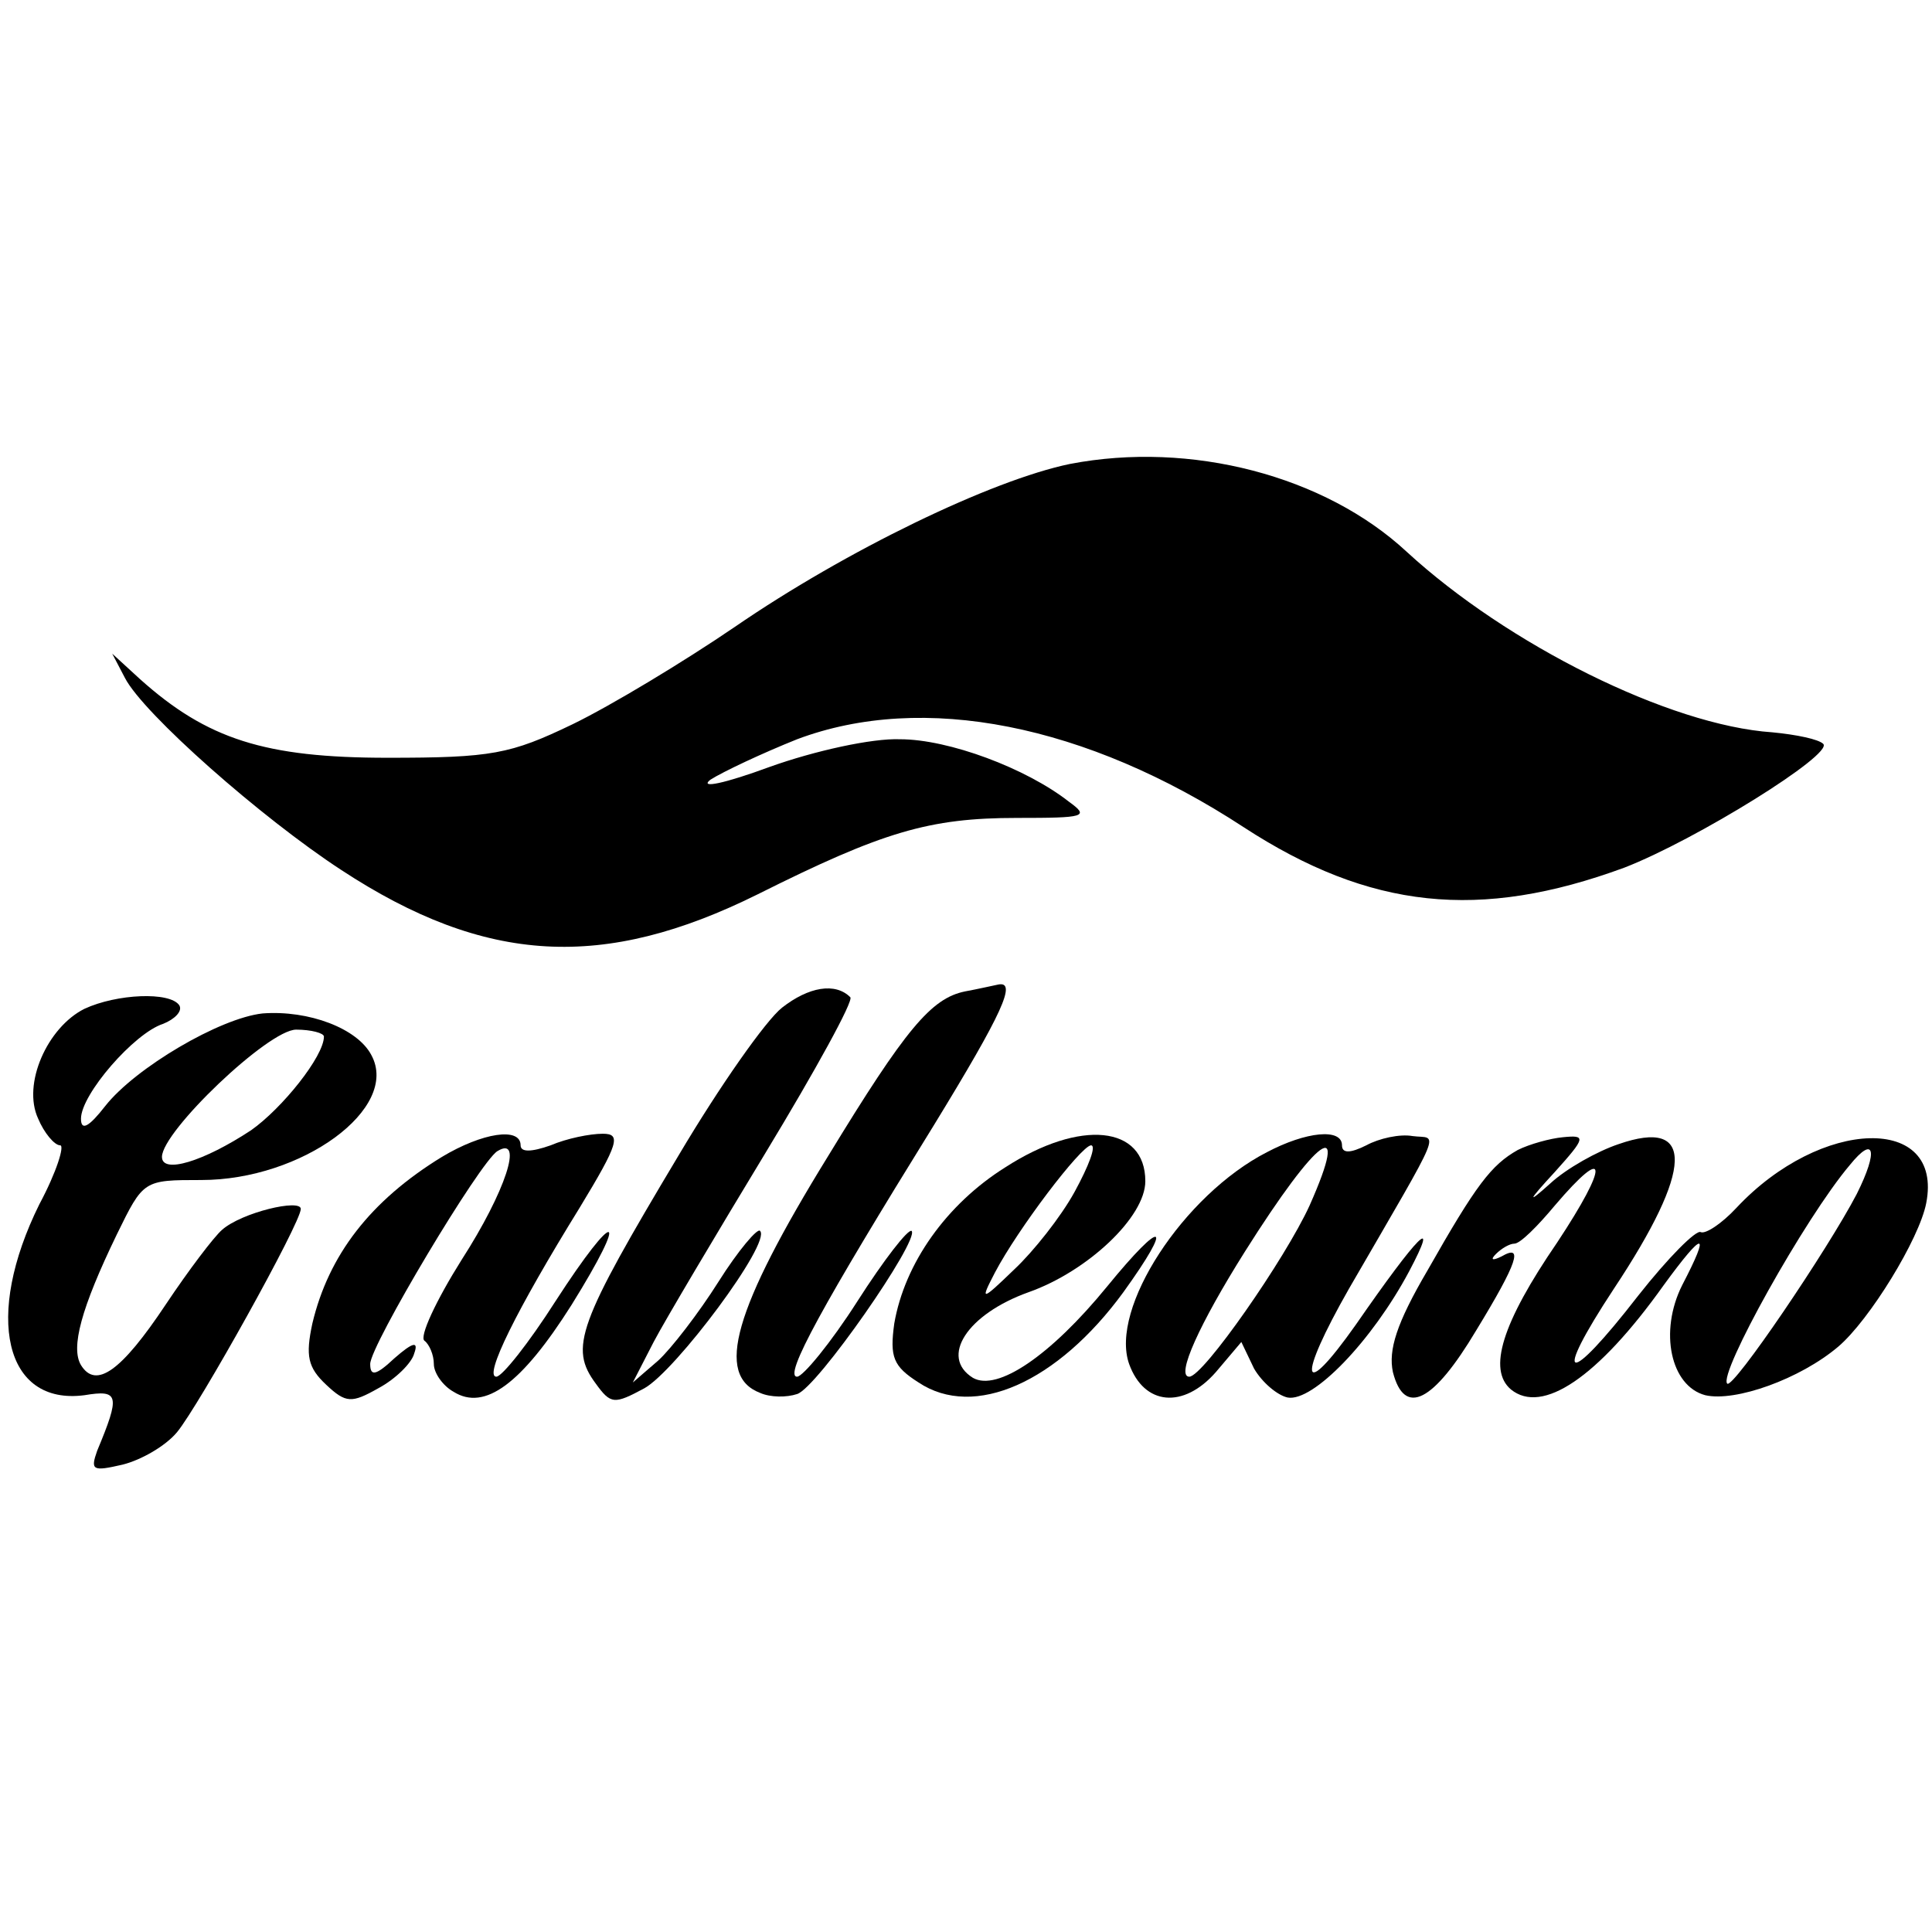
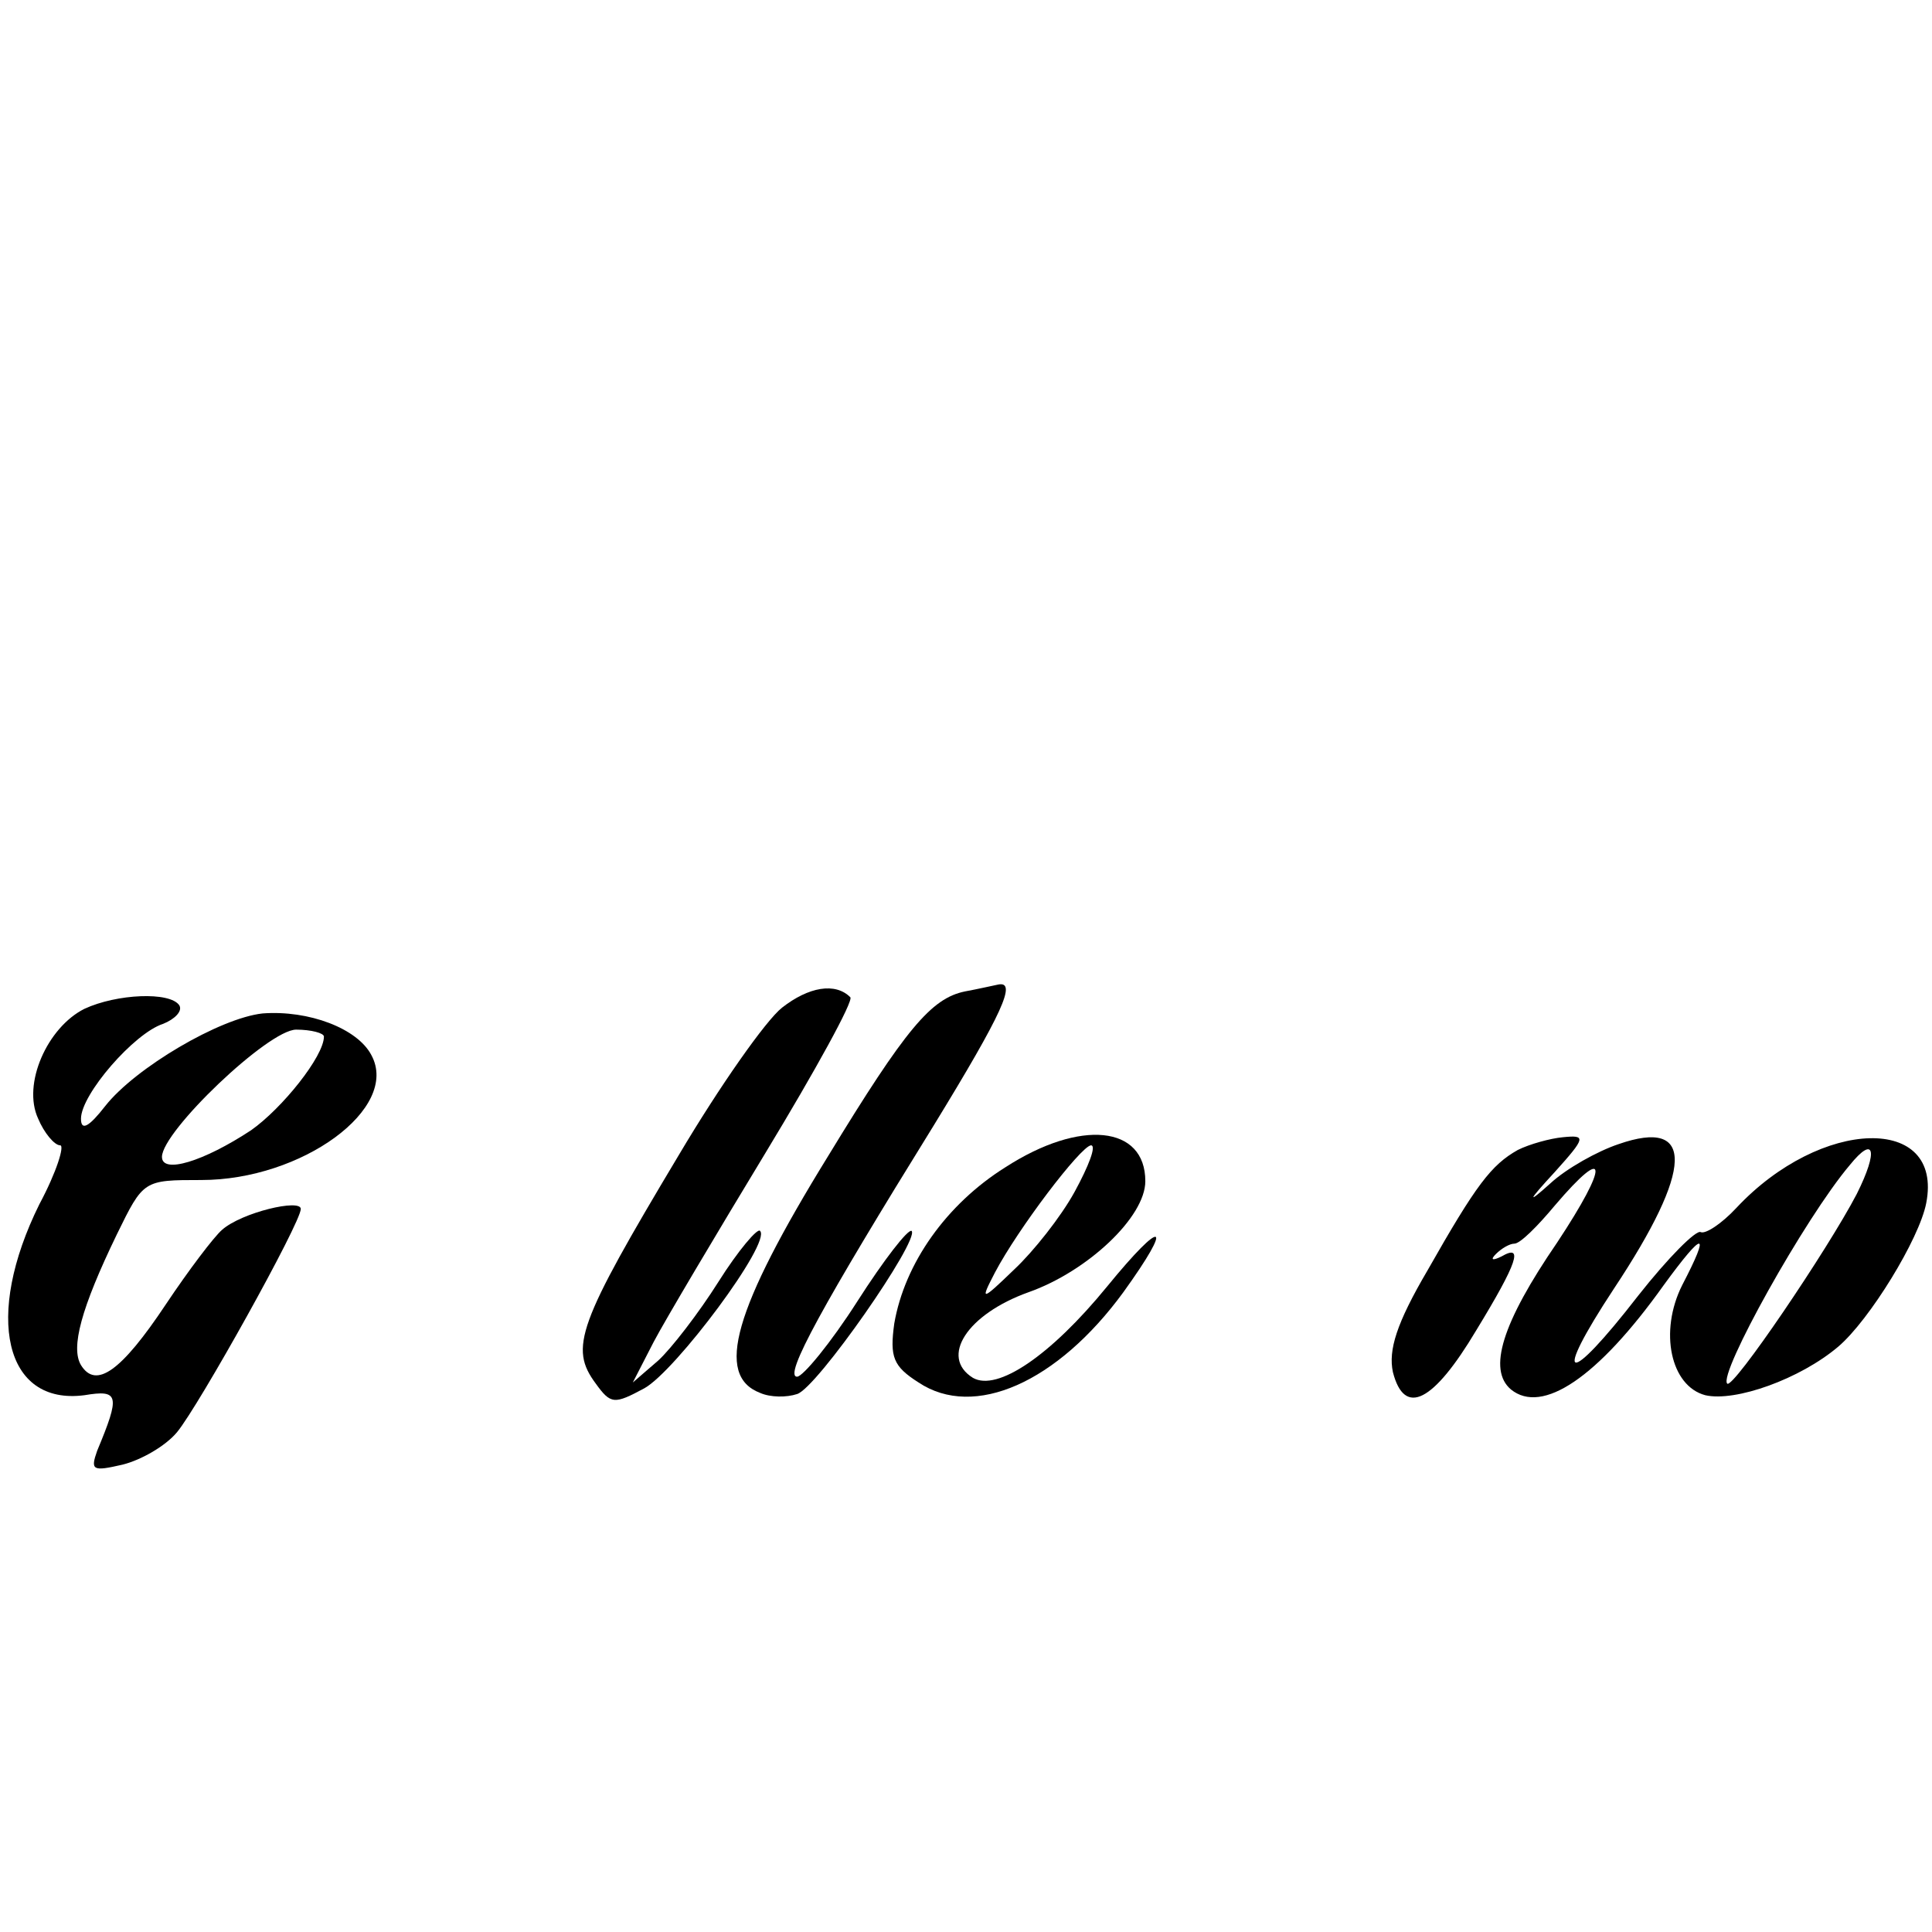
<svg xmlns="http://www.w3.org/2000/svg" version="1.0" width="167pt" height="167pt" viewBox="0 0 167 167" preserveAspectRatio="xMidYMid meet">
  <g transform="translate(0,167) scale(0.1,-0.1)" fill="#000000" stroke="none">
-     <path d="M925 1269 c-68 -14 -194 -75 -290 -141 -44 -30 -107 -68 -140 -84 -54 -26 -70 -29 -160 -29 -106 0 -156 16 -214 68 l-24 22 11 -21 c16 -31 118 -121 187 -166 125 -82 227 -87 360 -21 108 54 148 66 224 66 59 0 63 1 45 14 -37 29 -104 54 -146 54 -24 1 -74 -10 -113 -24 -38 -14 -61 -19 -51 -11 11 7 45 23 75 35 109 41 250 13 386 -76 109 -71 204 -81 329 -35 62 24 181 98 172 107 -4 4 -23 8 -44 10 -89 6 -229 76 -316 156 -71 66 -187 96 -291 76z" />
    <path d="M676 799 c-14 -11 -54 -68 -89 -127 -88 -147 -95 -167 -72 -198 13 -18 16 -18 42 -4 27 15 110 126 100 136 -2 3 -19 -17 -36 -44 -17 -27 -41 -58 -52 -68 l-22 -19 18 35 c10 19 54 93 97 164 43 71 76 131 73 134 -13 13 -36 9 -59 -9z" />
    <path d="M834 813 c-29 -6 -51 -32 -118 -142 -82 -133 -98 -190 -59 -205 9 -4 23 -4 32 -1 17 5 106 133 99 141 -3 2 -24 -25 -47 -61 -23 -36 -47 -65 -52 -65 -12 0 22 62 118 217 60 98 72 125 56 122 -5 -1 -18 -4 -29 -6z" />
    <path d="M73 798 c-32 -16 -54 -65 -40 -95 5 -12 14 -23 19 -23 4 0 -3 -23 -18 -51 -48 -97 -30 -174 39 -165 30 5 31 0 11 -48 -6 -17 -4 -18 22 -12 16 4 37 16 47 28 19 23 107 181 107 193 0 9 -51 -3 -68 -18 -7 -6 -29 -35 -49 -65 -38 -57 -60 -73 -73 -52 -9 15 0 49 31 113 23 47 23 47 73 47 87 0 172 62 147 108 -12 23 -54 39 -94 36 -37 -4 -110 -47 -136 -80 -14 -18 -21 -22 -21 -11 0 21 46 74 71 82 10 4 17 11 14 16 -8 12 -54 10 -82 -3z m207 -24 c0 -17 -36 -62 -63 -81 -41 -27 -77 -38 -77 -23 0 22 92 110 116 110 13 0 24 -3 24 -6z" />
-     <path d="M382 670 c-62 -38 -98 -85 -112 -144 -6 -28 -4 -38 12 -53 17 -16 22 -16 45 -3 15 8 29 22 31 30 4 11 -1 10 -17 -4 -16 -15 -21 -16 -21 -5 0 16 95 175 110 184 23 14 7 -35 -31 -94 -22 -35 -37 -67 -32 -70 4 -3 8 -12 8 -20 0 -8 8 -19 17 -24 27 -17 59 7 102 75 51 82 39 85 -14 3 -23 -36 -46 -65 -51 -65 -11 0 17 57 72 146 34 56 36 64 20 64 -11 0 -31 -4 -45 -10 -17 -6 -26 -6 -26 0 0 16 -33 11 -68 -10z" />
    <path d="M869 661 c-51 -32 -87 -83 -96 -135 -4 -29 -1 -37 21 -51 48 -32 120 0 177 78 44 61 35 65 -14 5 -49 -60 -95 -91 -116 -79 -29 18 -5 55 48 74 51 18 101 65 101 96 0 48 -56 54 -121 12z m60 -21 c-12 -22 -36 -52 -52 -67 -29 -28 -30 -28 -17 -3 20 38 74 109 83 110 5 0 -2 -18 -14 -40z" />
-     <path d="M1095 674 c-72 -37 -136 -135 -119 -183 13 -36 47 -39 75 -7 l22 26 11 -23 c7 -12 20 -23 29 -25 22 -4 73 49 105 109 27 51 8 32 -46 -46 -48 -68 -51 -48 -6 31 84 145 77 129 55 132 -11 2 -29 -2 -40 -8 -14 -7 -21 -7 -21 0 0 15 -31 12 -65 -6z m37 -46 c-21 -46 -92 -148 -104 -148 -12 0 9 46 48 108 63 100 92 121 56 40z" />
    <path d="M1312 676 c-23 -13 -36 -30 -78 -104 -27 -46 -34 -69 -30 -88 10 -39 35 -26 72 36 36 59 41 75 22 64 -8 -4 -10 -3 -5 2 5 5 12 9 16 9 5 0 20 15 35 33 46 54 47 36 2 -32 -48 -70 -60 -110 -40 -127 27 -22 75 10 132 90 35 48 41 48 16 0 -20 -40 -10 -87 20 -95 26 -6 82 14 115 42 27 23 70 93 76 124 15 77 -91 74 -164 -4 -13 -14 -27 -23 -31 -21 -4 2 -28 -22 -54 -55 -62 -80 -75 -76 -21 6 69 104 70 148 4 125 -18 -6 -45 -21 -59 -34 -20 -18 -20 -16 4 10 27 30 27 32 7 30 -11 -1 -29 -6 -39 -11z m293 -38 c-25 -48 -107 -169 -112 -164 -8 8 67 143 106 189 21 26 25 13 6 -25z" />
  </g>
</svg>